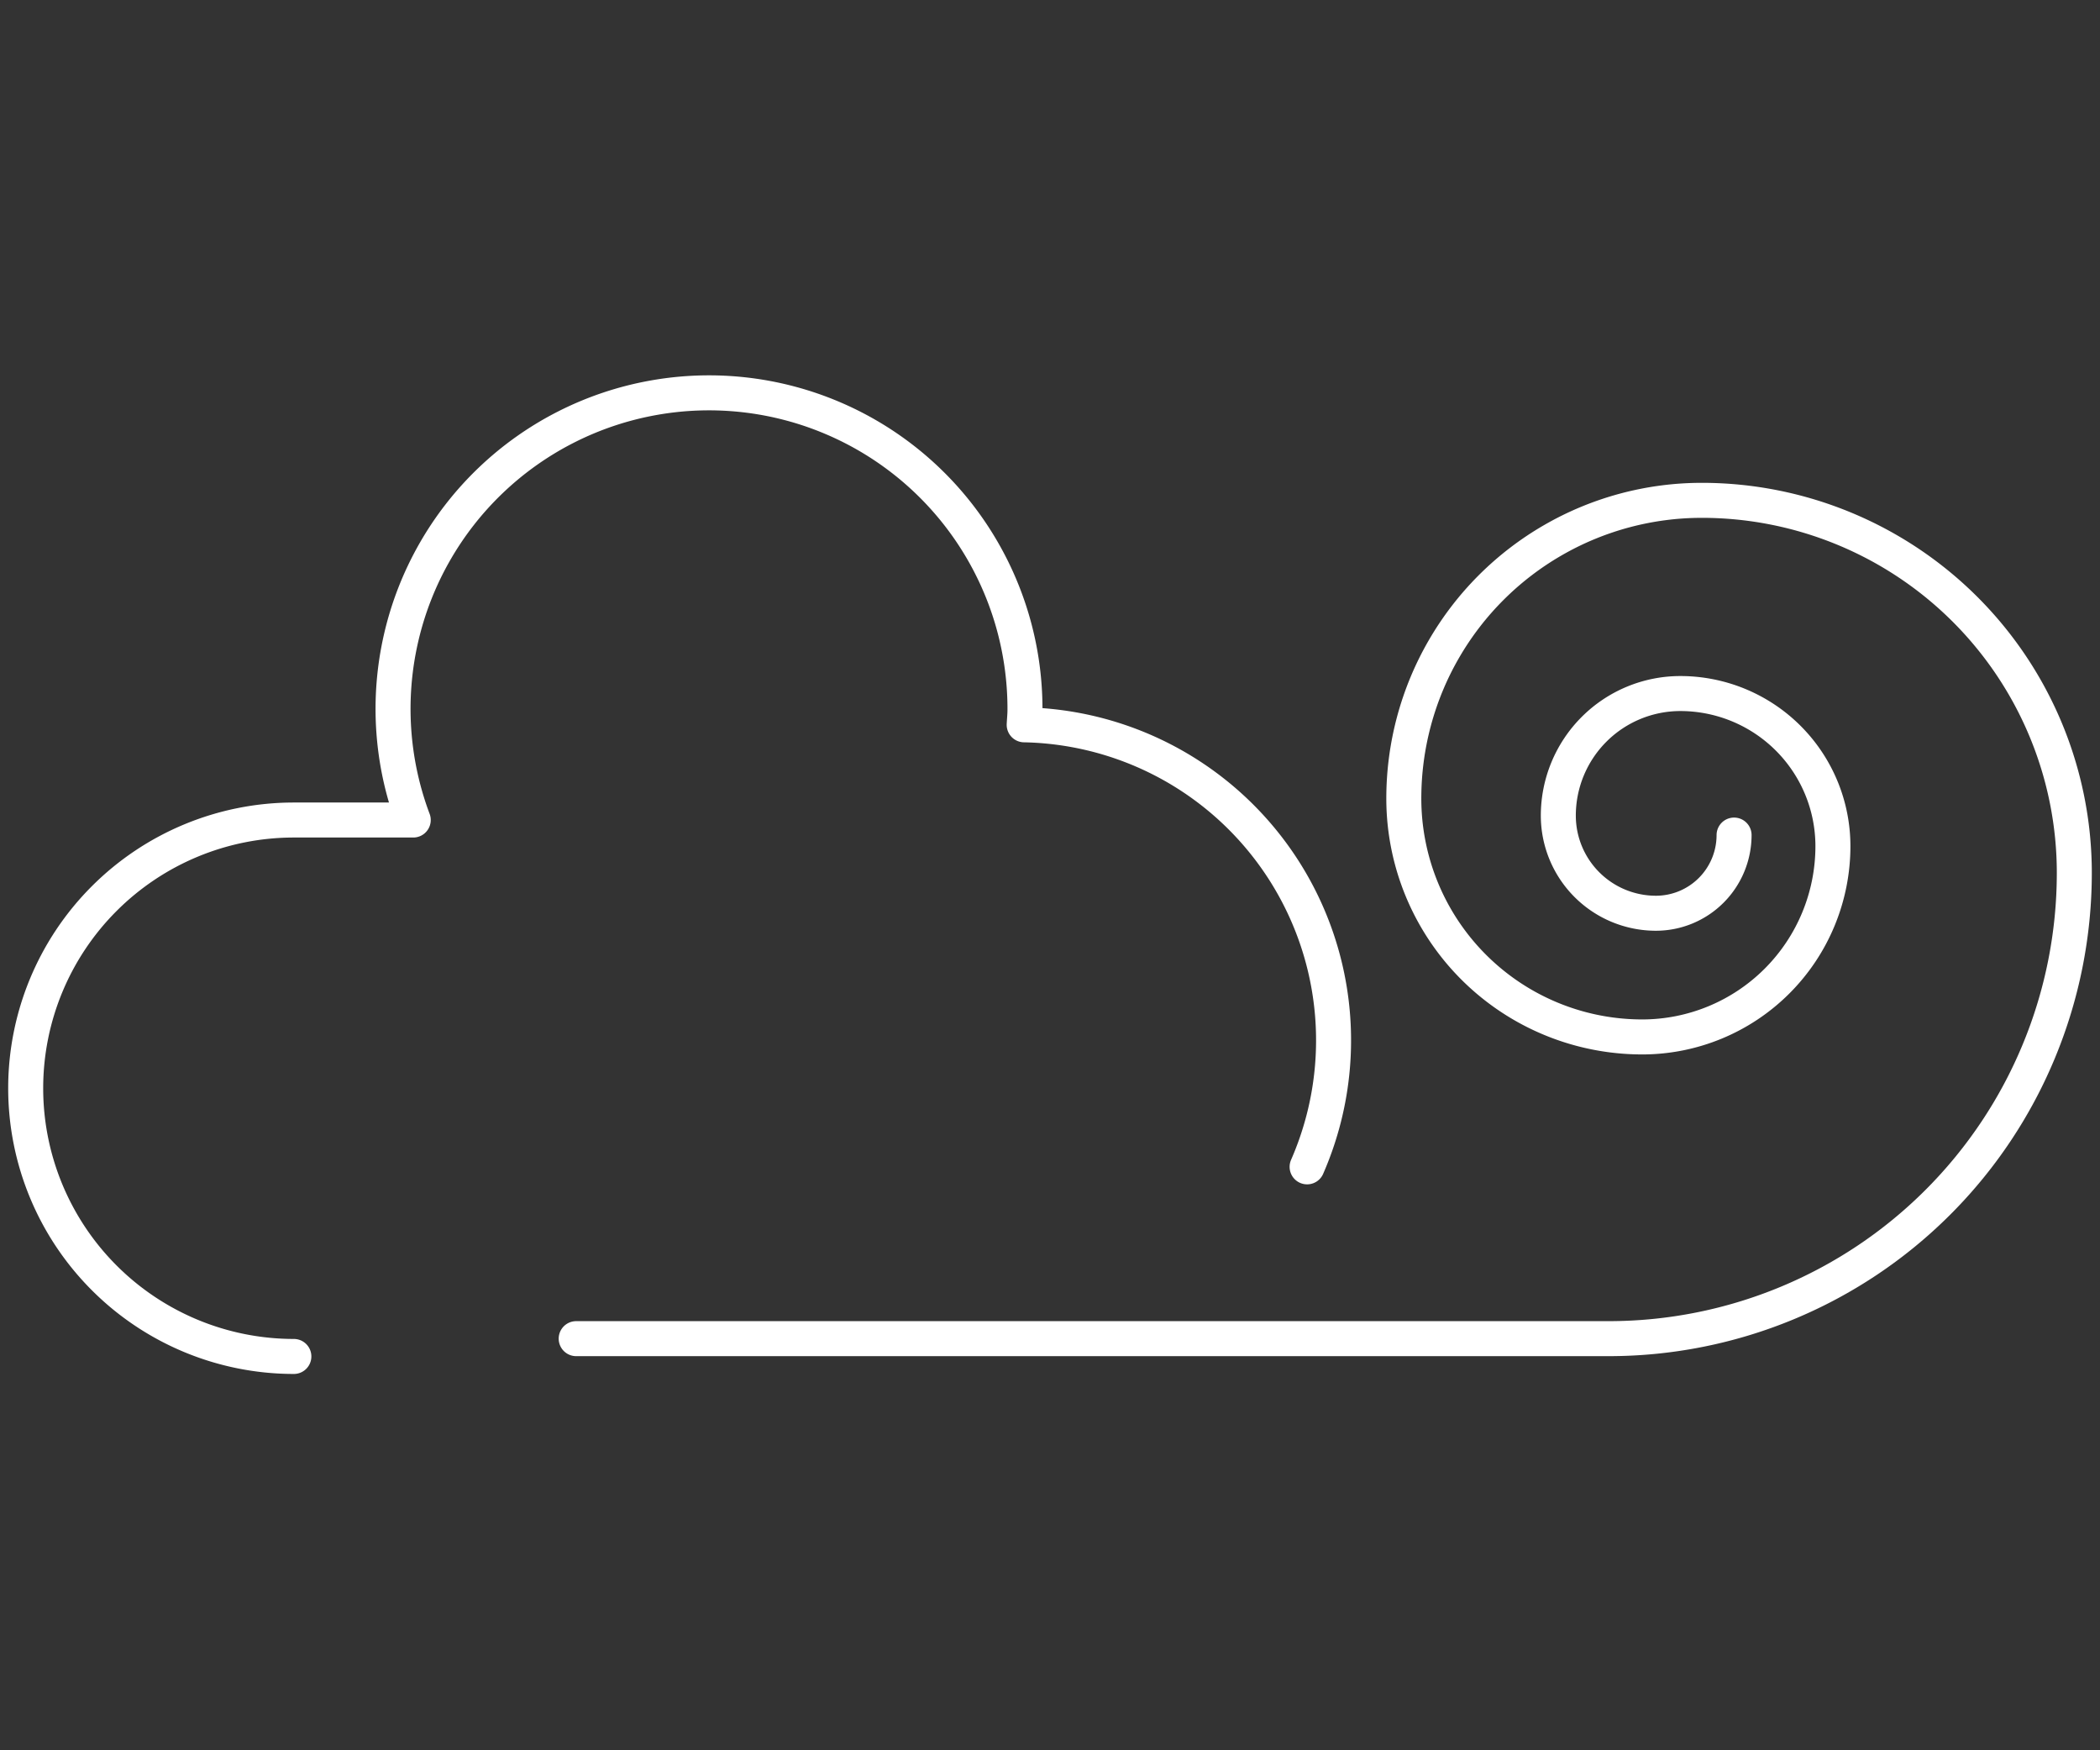
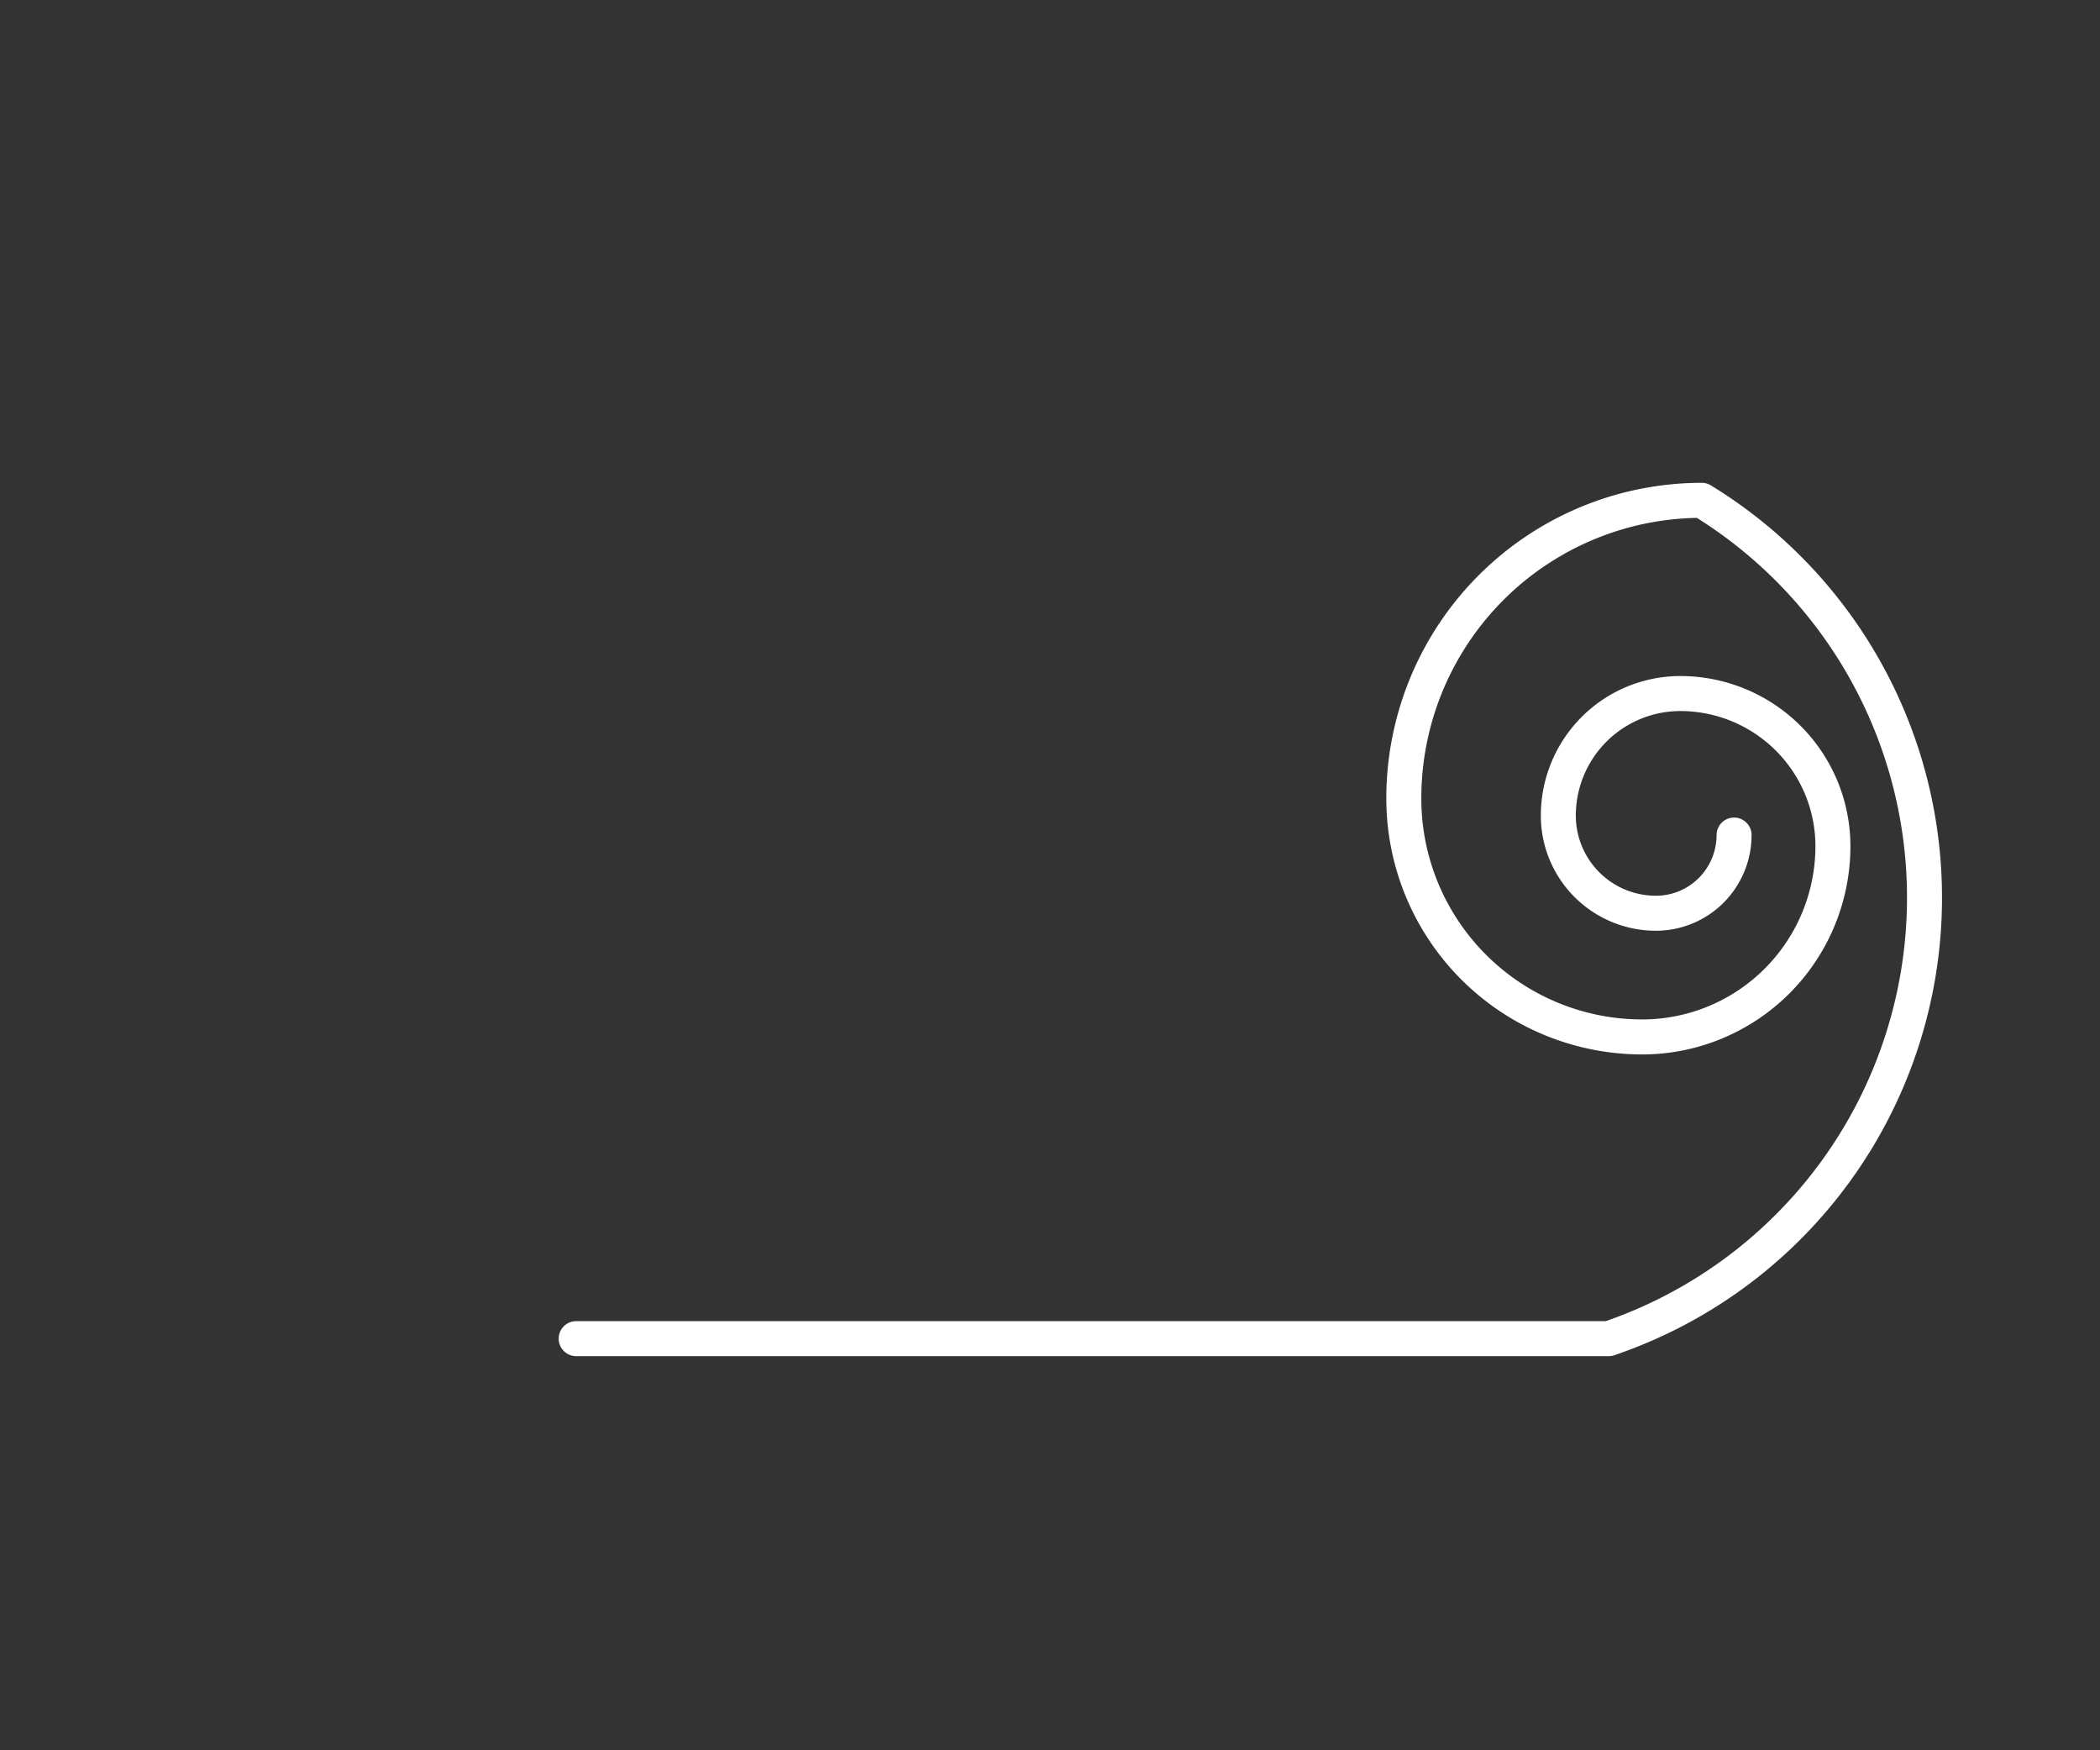
<svg xmlns="http://www.w3.org/2000/svg" viewBox="0 0 120 100">
  <rect x="0" y="0" width="120" height="100" fill="#333333" stroke="none" />
  <defs>
    <style>.cls-1,.cls-2{fill:none;}.cls-2{stroke:#fff;stroke-linecap:round;stroke-linejoin:round;stroke-width:2px;}</style>
  </defs>
  <g id="레이어_2" data-name="레이어 2">
    <g id="레이어_1-2" data-name="레이어 1">
      <rect class="cls-1" width="120" height="100" />
-       <path class="cls-2" d="M99.09,47.711a4.467,4.467,0,0,1-4.466,4.466A5.578,5.578,0,0,1,89.047,46.6a6.974,6.974,0,0,1,6.974-6.975,8.719,8.719,0,0,1,8.717,8.719,10.9,10.9,0,0,1-10.9,10.9A13.622,13.622,0,0,1,80.218,45.617,17.028,17.028,0,0,1,97.245,28.586a21.288,21.288,0,0,1,21.287,21.288A26.61,26.61,0,0,1,91.925,76.482h-59" />
-       <path class="cls-2" d="M74.692,66.666A18.031,18.031,0,0,0,58.525,41.411c.014-.286.045-.569.045-.86a18.055,18.055,0,1,0-34.956,6.3H16.792a15.324,15.324,0,1,0,0,30.648" />
+       <path class="cls-2" d="M99.09,47.711a4.467,4.467,0,0,1-4.466,4.466A5.578,5.578,0,0,1,89.047,46.6a6.974,6.974,0,0,1,6.974-6.975,8.719,8.719,0,0,1,8.717,8.719,10.9,10.9,0,0,1-10.9,10.9A13.622,13.622,0,0,1,80.218,45.617,17.028,17.028,0,0,1,97.245,28.586A26.61,26.61,0,0,1,91.925,76.482h-59" />
    </g>
  </g>
</svg>